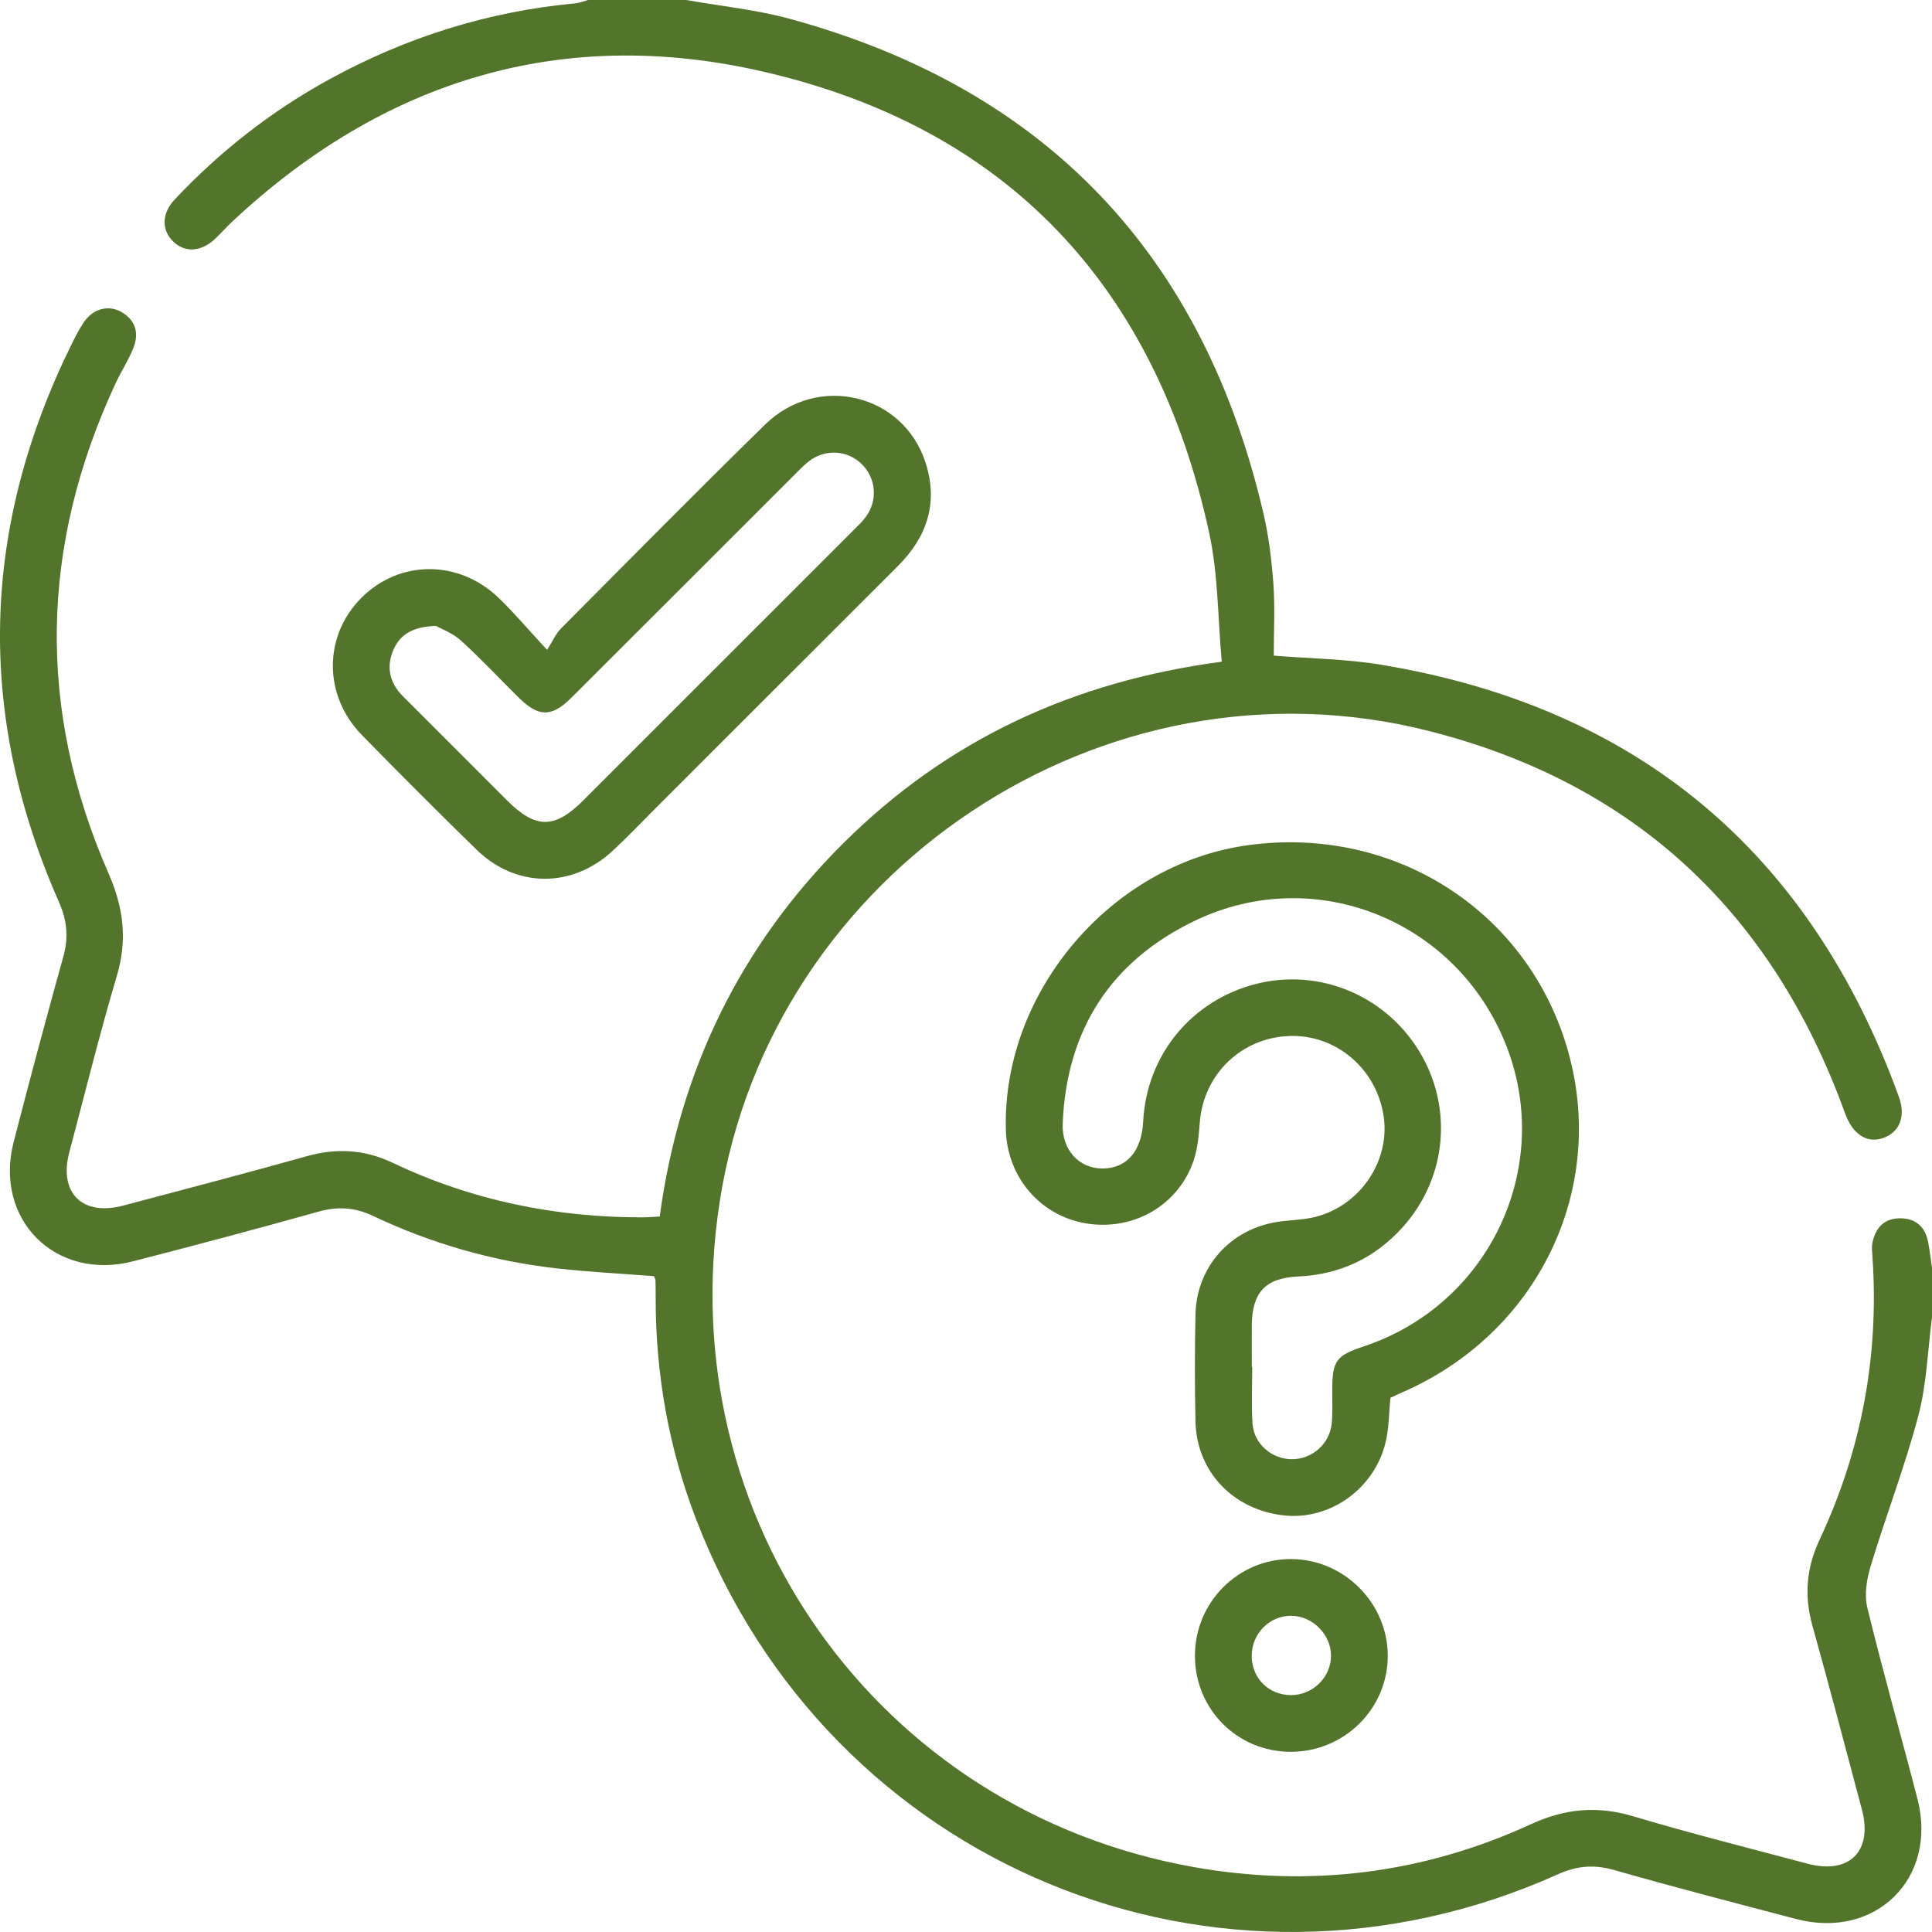
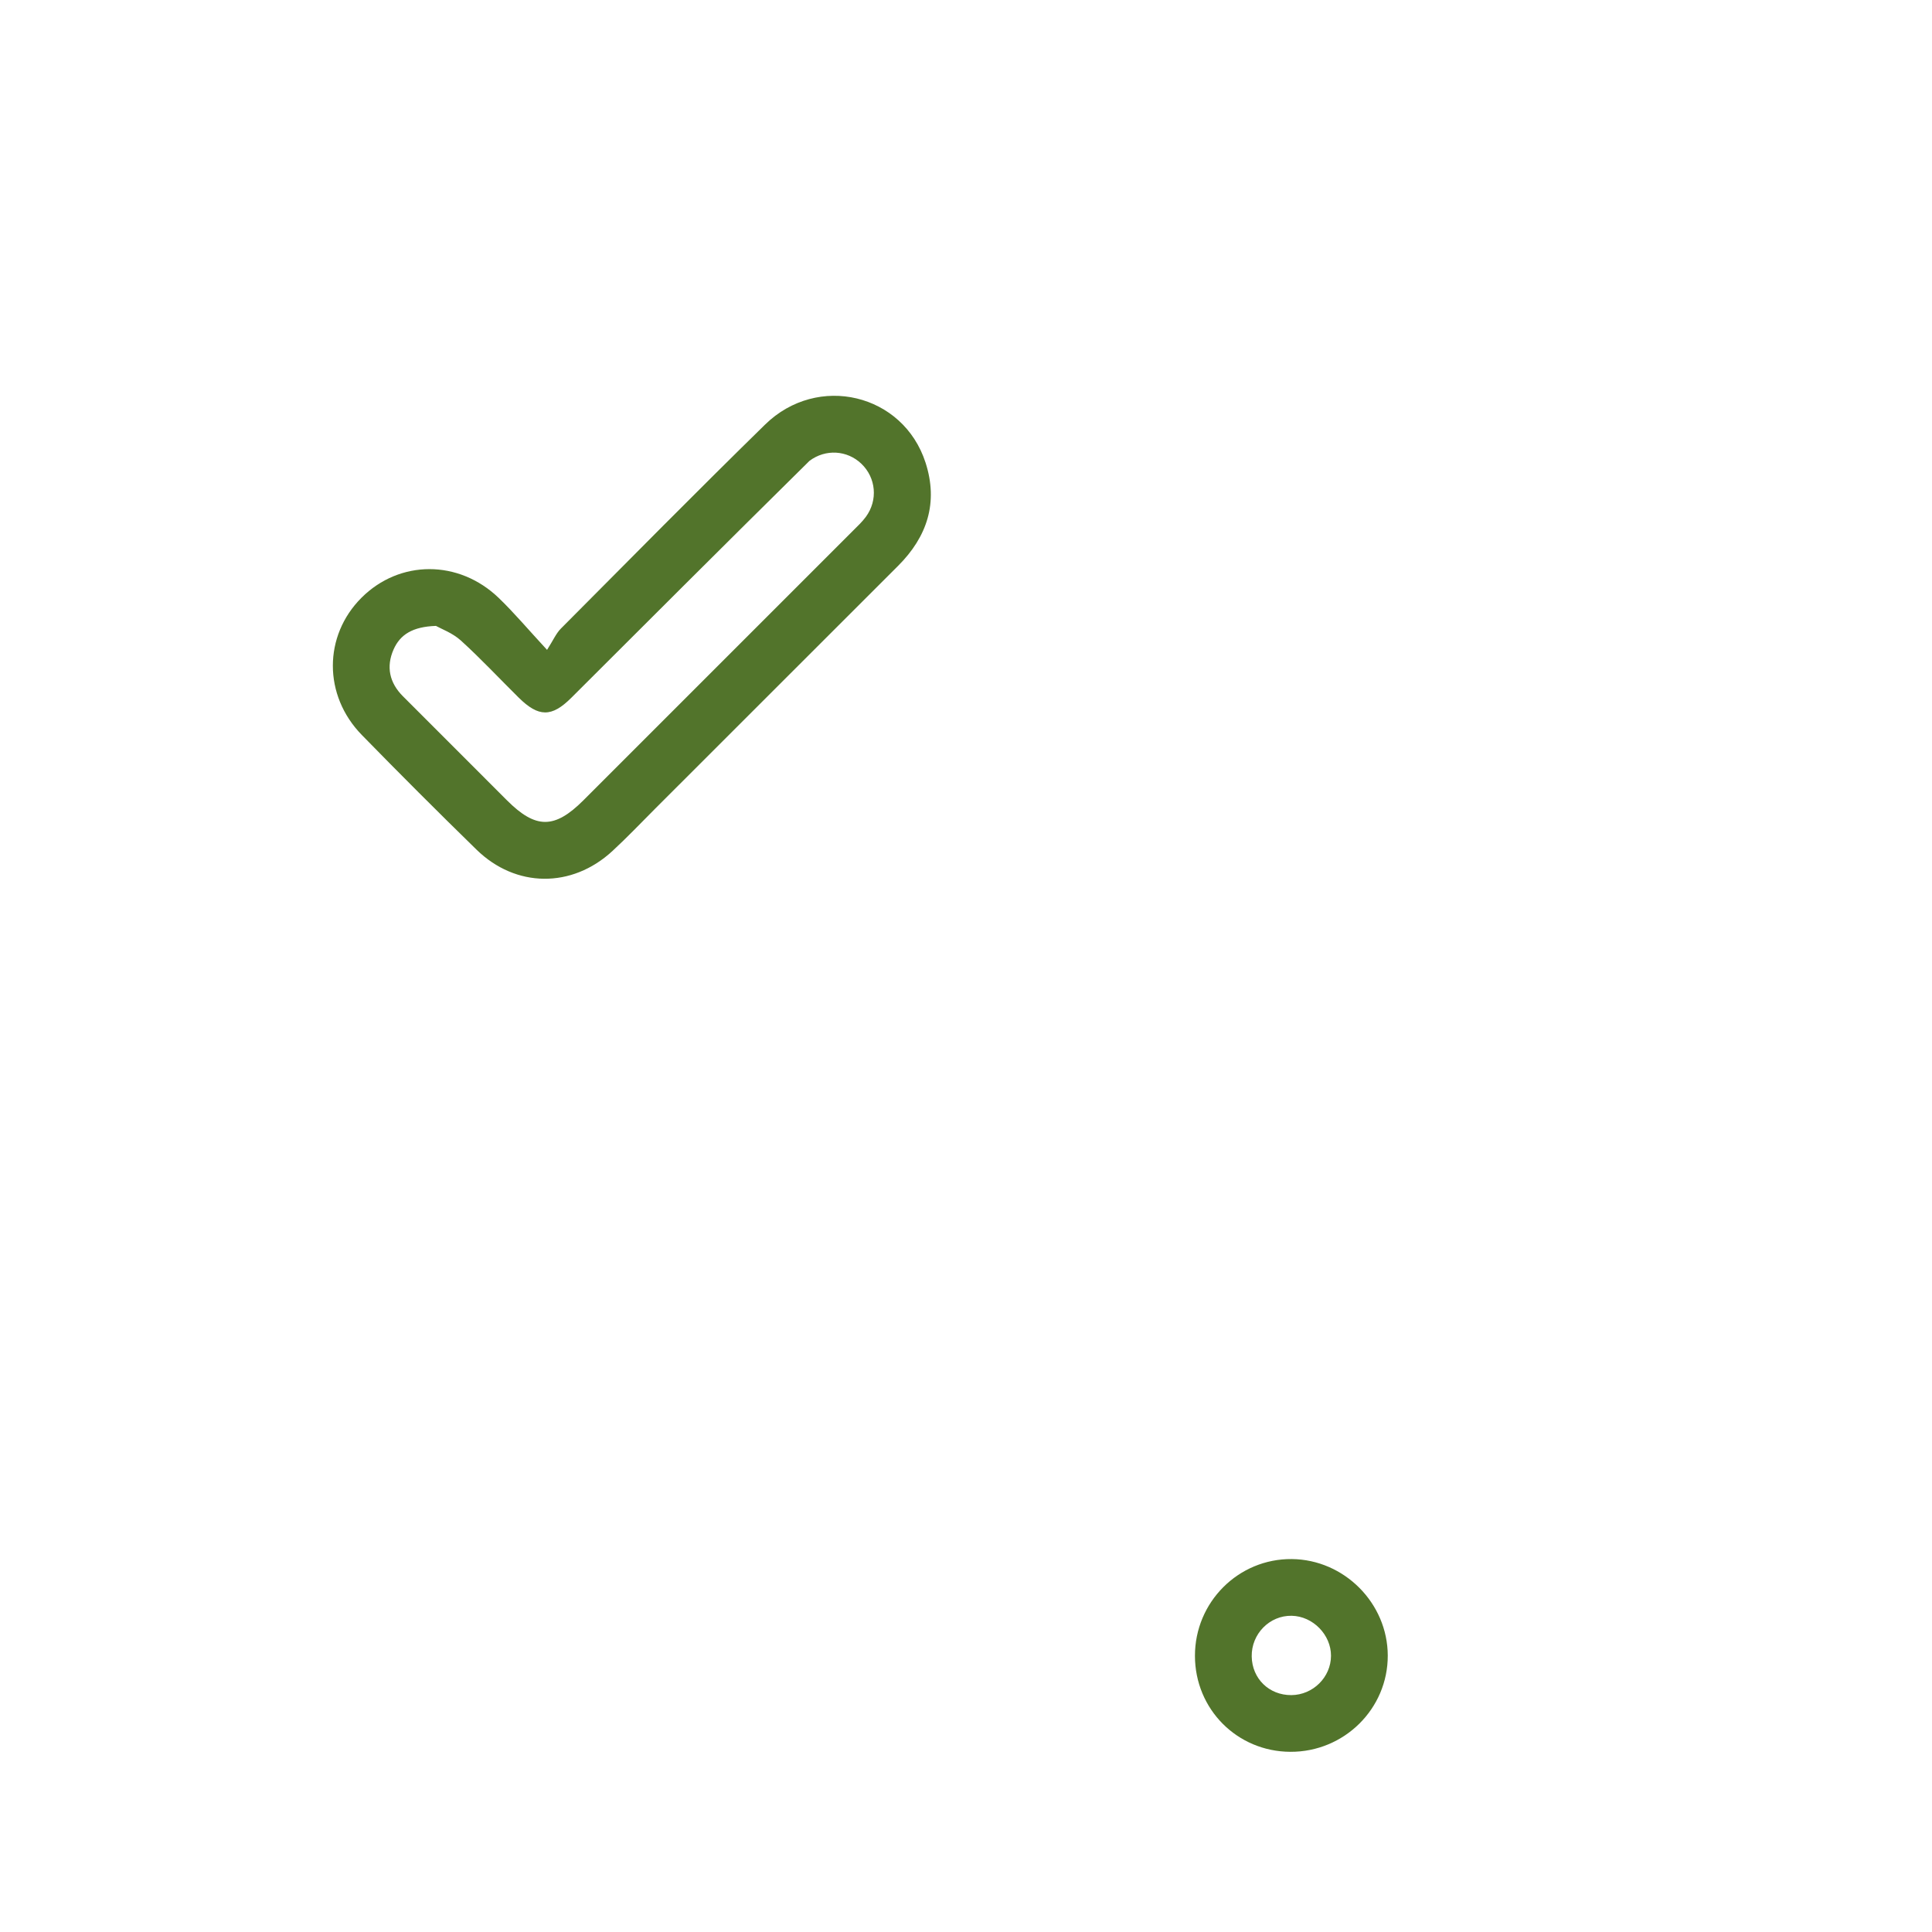
<svg xmlns="http://www.w3.org/2000/svg" width="262" height="262" viewBox="0 0 262 262" fill="none">
-   <path d="M93.06 0C97.74 0.831 102.517 1.302 107.084 2.548C141.882 12.036 163.169 34.587 171.331 69.606C172.062 72.745 172.456 75.992 172.687 79.212C172.915 82.419 172.736 85.654 172.736 88.911C177.837 89.32 182.536 89.365 187.117 90.117C222.038 95.856 245.447 115.523 257.508 148.735C258.506 151.484 257.542 153.634 255.254 154.368C253.094 155.059 251.217 153.767 250.197 150.944C240.404 123.876 221.803 106.249 193.795 99.135C149.769 87.952 104.599 118.012 97.607 162.914C90.905 205.957 119.066 245.598 161.896 253.196C177.683 255.996 193.018 254.086 207.605 247.384C212.218 245.265 216.589 244.853 221.44 246.297C229.273 248.632 237.204 250.631 245.106 252.732C250.796 254.248 254.001 251.052 252.493 245.39C250.278 237.079 248.103 228.758 245.788 220.477C244.655 216.423 244.949 212.649 246.747 208.819C252.434 196.699 254.827 183.928 253.935 170.555C253.891 169.876 253.793 169.167 253.925 168.515C254.352 166.431 255.588 165.16 257.817 165.217C259.904 165.271 261.101 166.46 261.481 168.468C261.699 169.626 261.832 170.798 262.003 171.965C262.003 174.182 262.003 176.402 262.003 178.619C261.42 183.082 261.292 187.668 260.149 191.984C258.33 198.87 255.75 205.555 253.682 212.379C253.145 214.155 252.804 216.261 253.228 218.01C255.342 226.694 257.792 235.296 260.029 243.95C262.813 254.719 254.352 263.069 243.558 260.234C235.323 258.071 227.078 255.932 218.891 253.595C216.177 252.82 213.854 253.012 211.279 254.169C165.258 274.867 112.425 253.063 94.363 205.935C90.667 196.292 88.898 186.26 88.916 175.924C88.918 175.156 88.911 174.388 88.886 173.623C88.881 173.466 88.778 173.312 88.685 173.062C84.332 172.723 79.93 172.503 75.555 172.012C66.851 171.039 58.517 168.648 50.603 164.898C48.146 163.733 45.823 163.574 43.207 164.307C34.844 166.649 26.449 168.883 18.037 171.048C7.528 173.753 -0.854 165.374 1.851 154.875C4.019 146.466 6.265 138.077 8.592 129.71C9.318 127.103 9.095 124.82 7.992 122.316C-3.268 96.815 -2.586 71.549 9.76 46.579C10.25 45.588 10.765 44.598 11.381 43.683C12.605 41.853 14.743 41.292 16.507 42.332C18.432 43.467 18.863 45.23 18.088 47.185C17.434 48.84 16.433 50.356 15.68 51.974C5.429 74.006 4.978 96.226 14.743 118.5C16.769 123.12 17.289 127.478 15.844 132.344C13.495 140.257 11.516 148.281 9.399 156.266C7.94 161.764 11.163 164.964 16.695 163.495C25.009 161.288 33.331 159.115 41.612 156.791C45.666 155.653 49.463 155.886 53.279 157.7C64.004 162.796 75.356 165.111 87.206 165.087C87.881 165.084 88.555 165.021 89.463 164.971C92.126 145.314 100.298 128.329 114.377 114.336C128.403 100.395 145.389 92.422 165.683 89.735C165.146 83.866 165.209 77.934 163.983 72.282C156.748 38.97 136.719 17.323 103.39 9.687C76.143 3.443 51.95 10.905 31.486 30.06C30.677 30.818 29.948 31.659 29.139 32.415C27.246 34.185 25.041 34.291 23.462 32.726C21.878 31.159 21.931 28.922 23.695 27.049C29.816 20.541 36.774 15.089 44.607 10.788C55.045 5.057 66.181 1.552 78.056 0.449C78.63 0.395 79.184 0.154 79.748 0C84.187 0 88.624 0 93.06 0Z" fill="#52742B" />
-   <path d="M74.186 88.129C75.022 86.822 75.41 85.902 76.059 85.245C85.261 75.995 94.426 66.705 103.75 57.58C110.894 50.589 122.499 53.392 125.516 62.745C127.262 68.155 125.744 72.787 121.786 76.74C110.801 87.707 99.831 98.686 88.854 109.657C86.924 111.587 85.043 113.571 83.039 115.418C77.548 120.479 69.953 120.425 64.621 115.222C59.373 110.099 54.186 104.912 49.063 99.667C43.822 94.299 43.856 86.221 49.021 81.061C54.188 75.899 62.206 75.865 67.635 81.088C69.713 83.087 71.574 85.306 74.186 88.129ZM59.118 84.879C55.959 84.985 54.264 86.049 53.369 88.084C52.342 90.419 52.815 92.592 54.637 94.416C59.339 99.127 64.045 103.831 68.751 108.534C72.653 112.433 75.204 112.438 79.12 108.527C91.311 96.346 103.495 84.161 115.677 71.97C116.28 71.367 116.913 70.778 117.415 70.097C119.083 67.833 118.801 64.79 116.807 62.885C114.887 61.05 111.964 60.859 109.776 62.495C109.03 63.051 108.383 63.748 107.718 64.41C97.639 74.479 87.569 84.558 77.484 94.62C74.809 97.29 73.036 97.271 70.323 94.588C67.714 92.008 65.207 89.32 62.495 86.858C61.367 85.836 59.819 85.277 59.118 84.879Z" fill="#52742B" />
-   <path d="M188.566 189.551C188.346 191.648 188.365 193.727 187.88 195.684C186.315 201.972 180.302 206.18 174.126 205.508C167.245 204.76 162.276 199.579 162.121 192.793C162.011 187.935 162.011 183.07 162.124 178.212C162.271 171.809 166.833 166.715 173.167 165.712C174.931 165.433 176.763 165.452 178.474 165.001C184.527 163.412 188.517 157.399 187.642 151.403C186.7 144.958 181.197 140.262 174.852 140.49C168.365 140.723 163.254 145.65 162.715 152.104C162.568 153.872 162.435 155.704 161.874 157.367C159.821 163.451 153.697 166.963 147.301 165.908C141.092 164.886 136.586 159.648 136.407 153.24C135.887 134.565 150.654 117.181 169.209 114.621C189.113 111.874 207.311 123.584 212.654 142.577C217.957 161.426 208.49 180.858 190.124 188.835C189.574 189.073 189.04 189.333 188.566 189.551ZM169.761 185.36C169.78 185.36 169.798 185.36 169.817 185.36C169.817 187.918 169.687 190.485 169.852 193.033C170.033 195.807 172.468 197.886 175.205 197.886C177.94 197.886 180.326 195.809 180.591 193.043C180.738 191.52 180.66 189.975 180.667 188.44C180.684 184.529 181.189 183.832 184.951 182.582C201.989 176.914 210.783 158.25 204.223 141.68C197.572 124.874 178.443 117.054 162.141 124.813C150.69 130.264 144.63 139.615 144.113 152.367C143.968 155.952 146.345 158.478 149.545 158.463C152.802 158.446 154.823 156.094 155.029 152.077C155.492 143.087 161.55 135.689 170.288 133.442C178.796 131.255 187.735 134.904 192.402 142.464C197.096 150.069 196.257 159.711 190.212 166.428C186.445 170.612 181.719 172.841 176.042 173.106C171.578 173.314 169.798 175.279 169.758 179.732C169.746 181.608 169.761 183.484 169.761 185.36Z" fill="#52742B" />
+   <path d="M74.186 88.129C75.022 86.822 75.41 85.902 76.059 85.245C85.261 75.995 94.426 66.705 103.75 57.58C110.894 50.589 122.499 53.392 125.516 62.745C127.262 68.155 125.744 72.787 121.786 76.74C110.801 87.707 99.831 98.686 88.854 109.657C86.924 111.587 85.043 113.571 83.039 115.418C77.548 120.479 69.953 120.425 64.621 115.222C59.373 110.099 54.186 104.912 49.063 99.667C43.822 94.299 43.856 86.221 49.021 81.061C54.188 75.899 62.206 75.865 67.635 81.088C69.713 83.087 71.574 85.306 74.186 88.129ZM59.118 84.879C55.959 84.985 54.264 86.049 53.369 88.084C52.342 90.419 52.815 92.592 54.637 94.416C59.339 99.127 64.045 103.831 68.751 108.534C72.653 112.433 75.204 112.438 79.12 108.527C91.311 96.346 103.495 84.161 115.677 71.97C116.28 71.367 116.913 70.778 117.415 70.097C119.083 67.833 118.801 64.79 116.807 62.885C114.887 61.05 111.964 60.859 109.776 62.495C97.639 74.479 87.569 84.558 77.484 94.62C74.809 97.29 73.036 97.271 70.323 94.588C67.714 92.008 65.207 89.32 62.495 86.858C61.367 85.836 59.819 85.277 59.118 84.879Z" fill="#52742B" />
  <path d="M174.982 237.565C167.769 237.531 162.058 231.788 162.048 224.556C162.038 217.26 167.941 211.36 175.181 211.426C182.288 211.493 188.172 217.403 188.196 224.5C188.221 231.724 182.276 237.6 174.982 237.565ZM175.124 229.875C178.06 229.853 180.488 227.445 180.498 224.546C180.508 221.687 178.038 219.173 175.169 219.117C172.169 219.06 169.695 221.576 169.746 224.634C169.795 227.646 172.108 229.897 175.124 229.875Z" fill="#52742B" />
</svg>